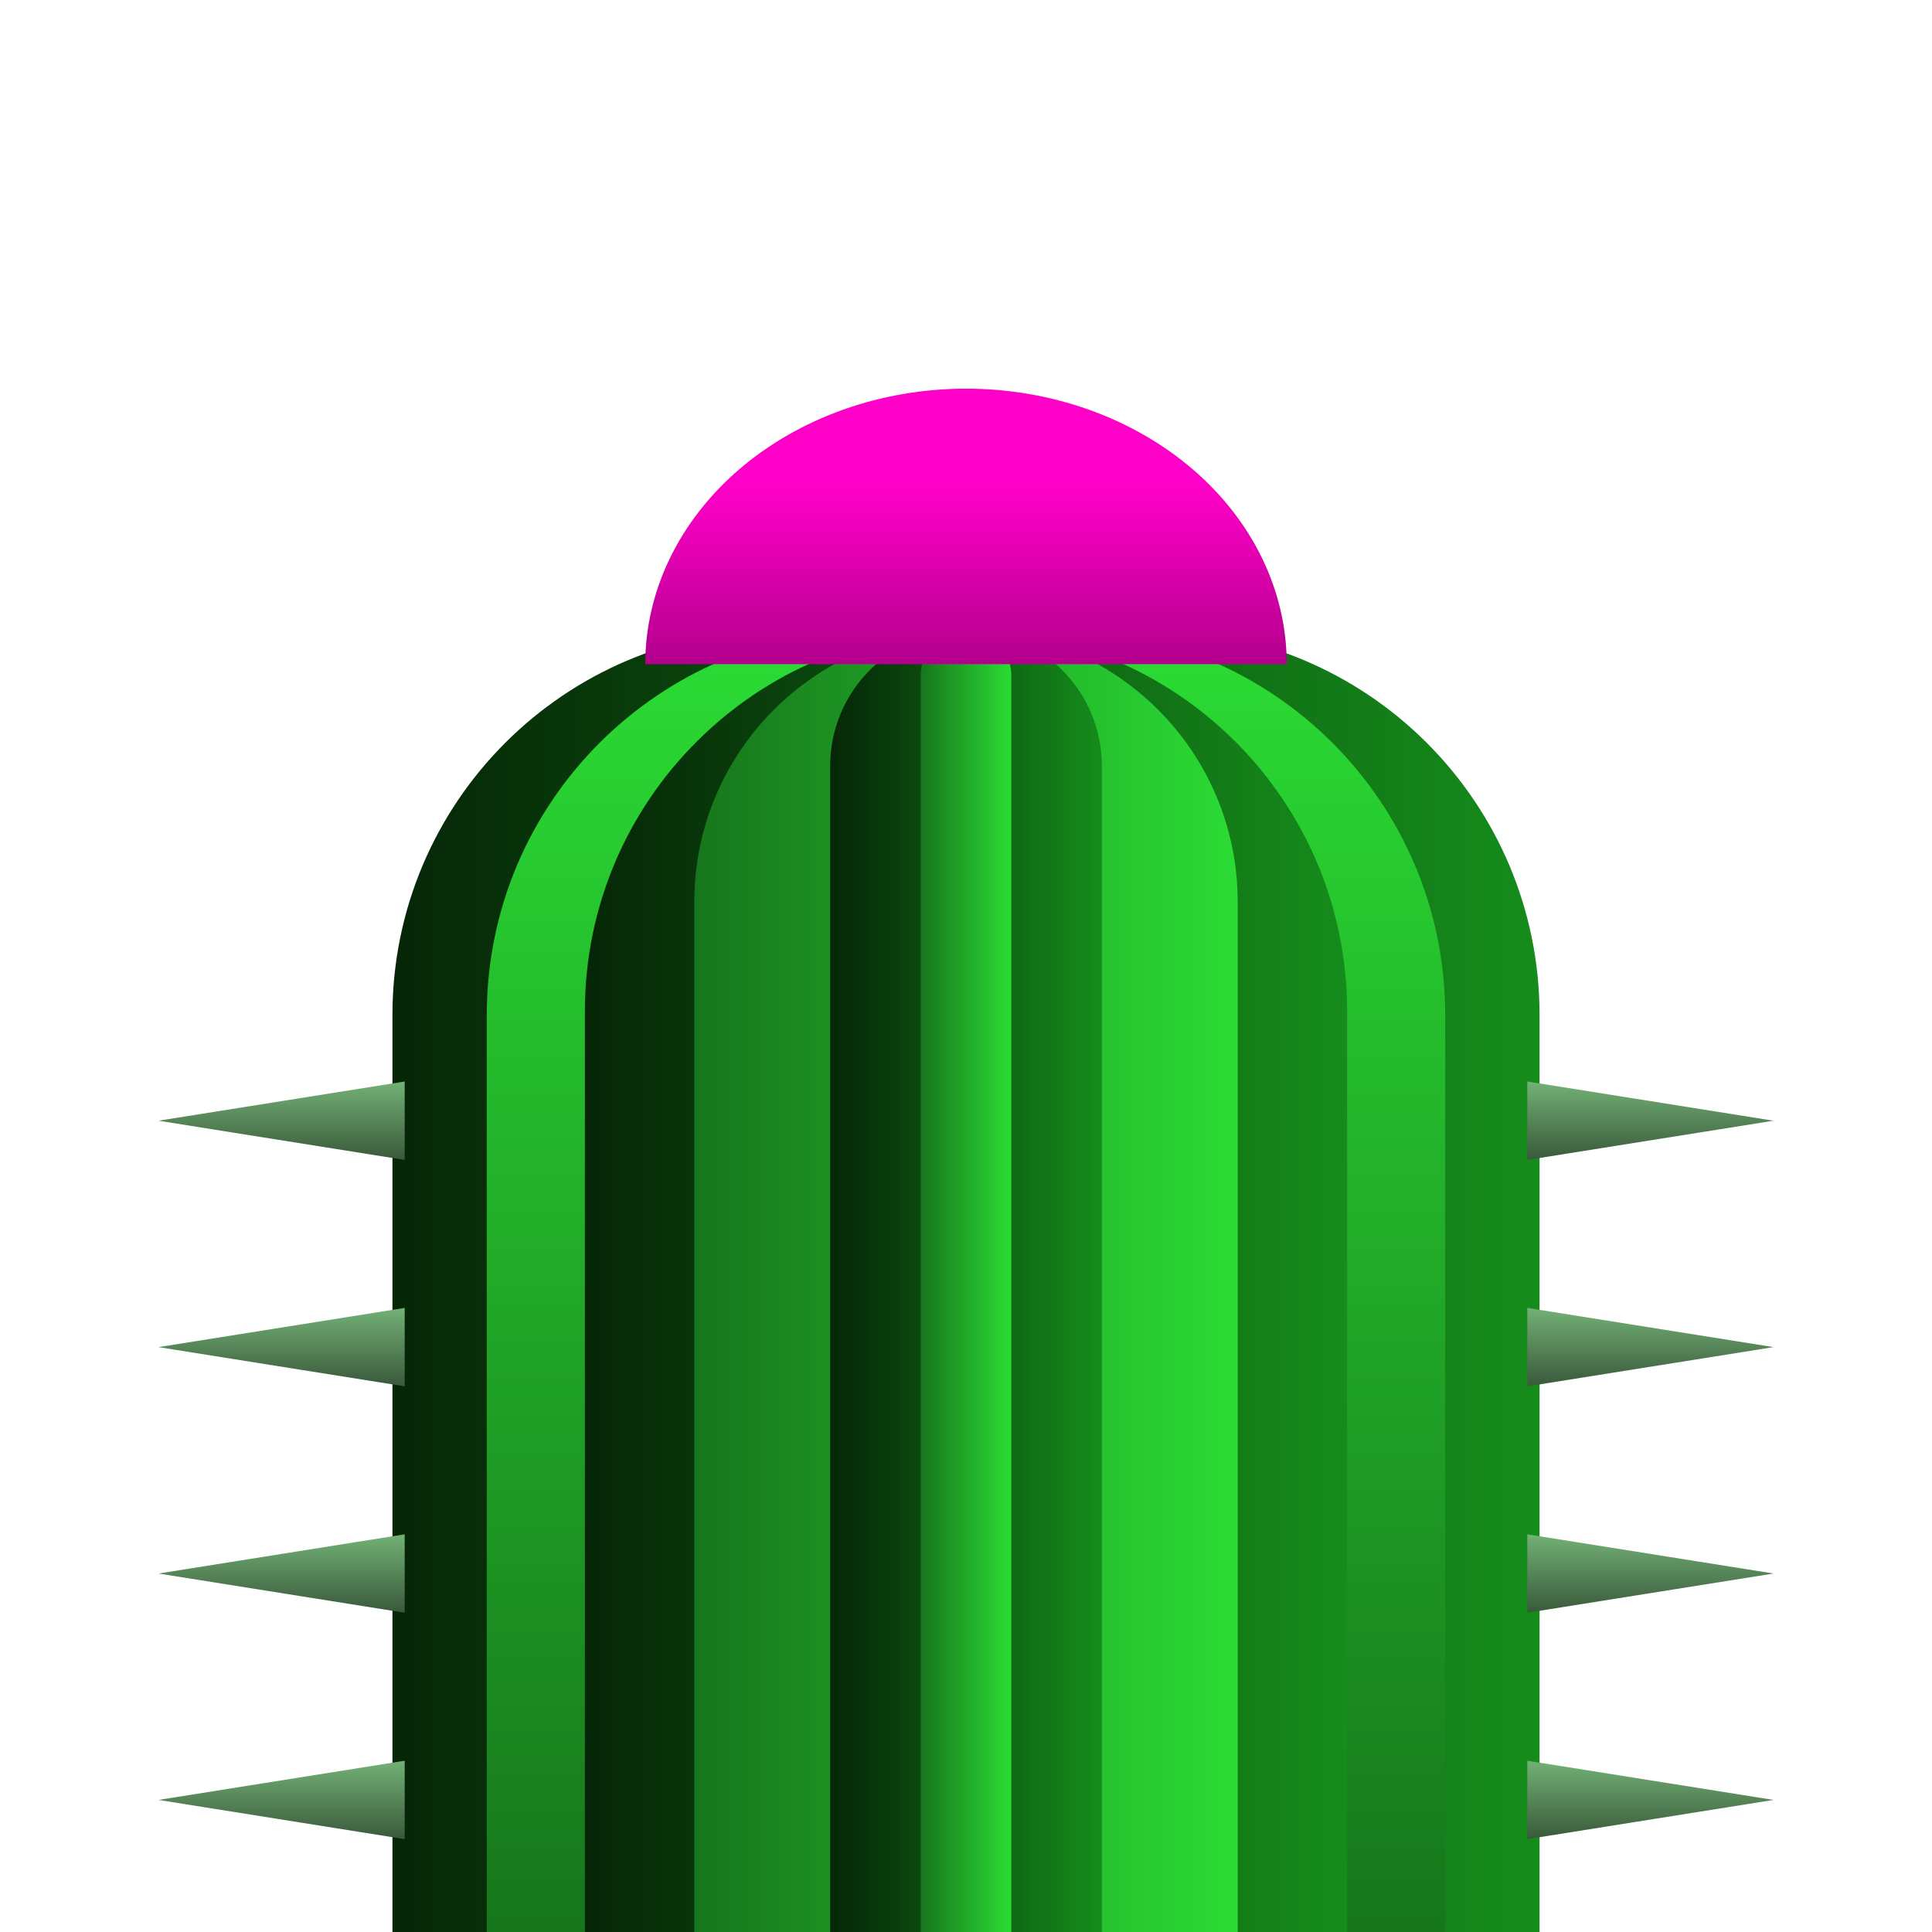
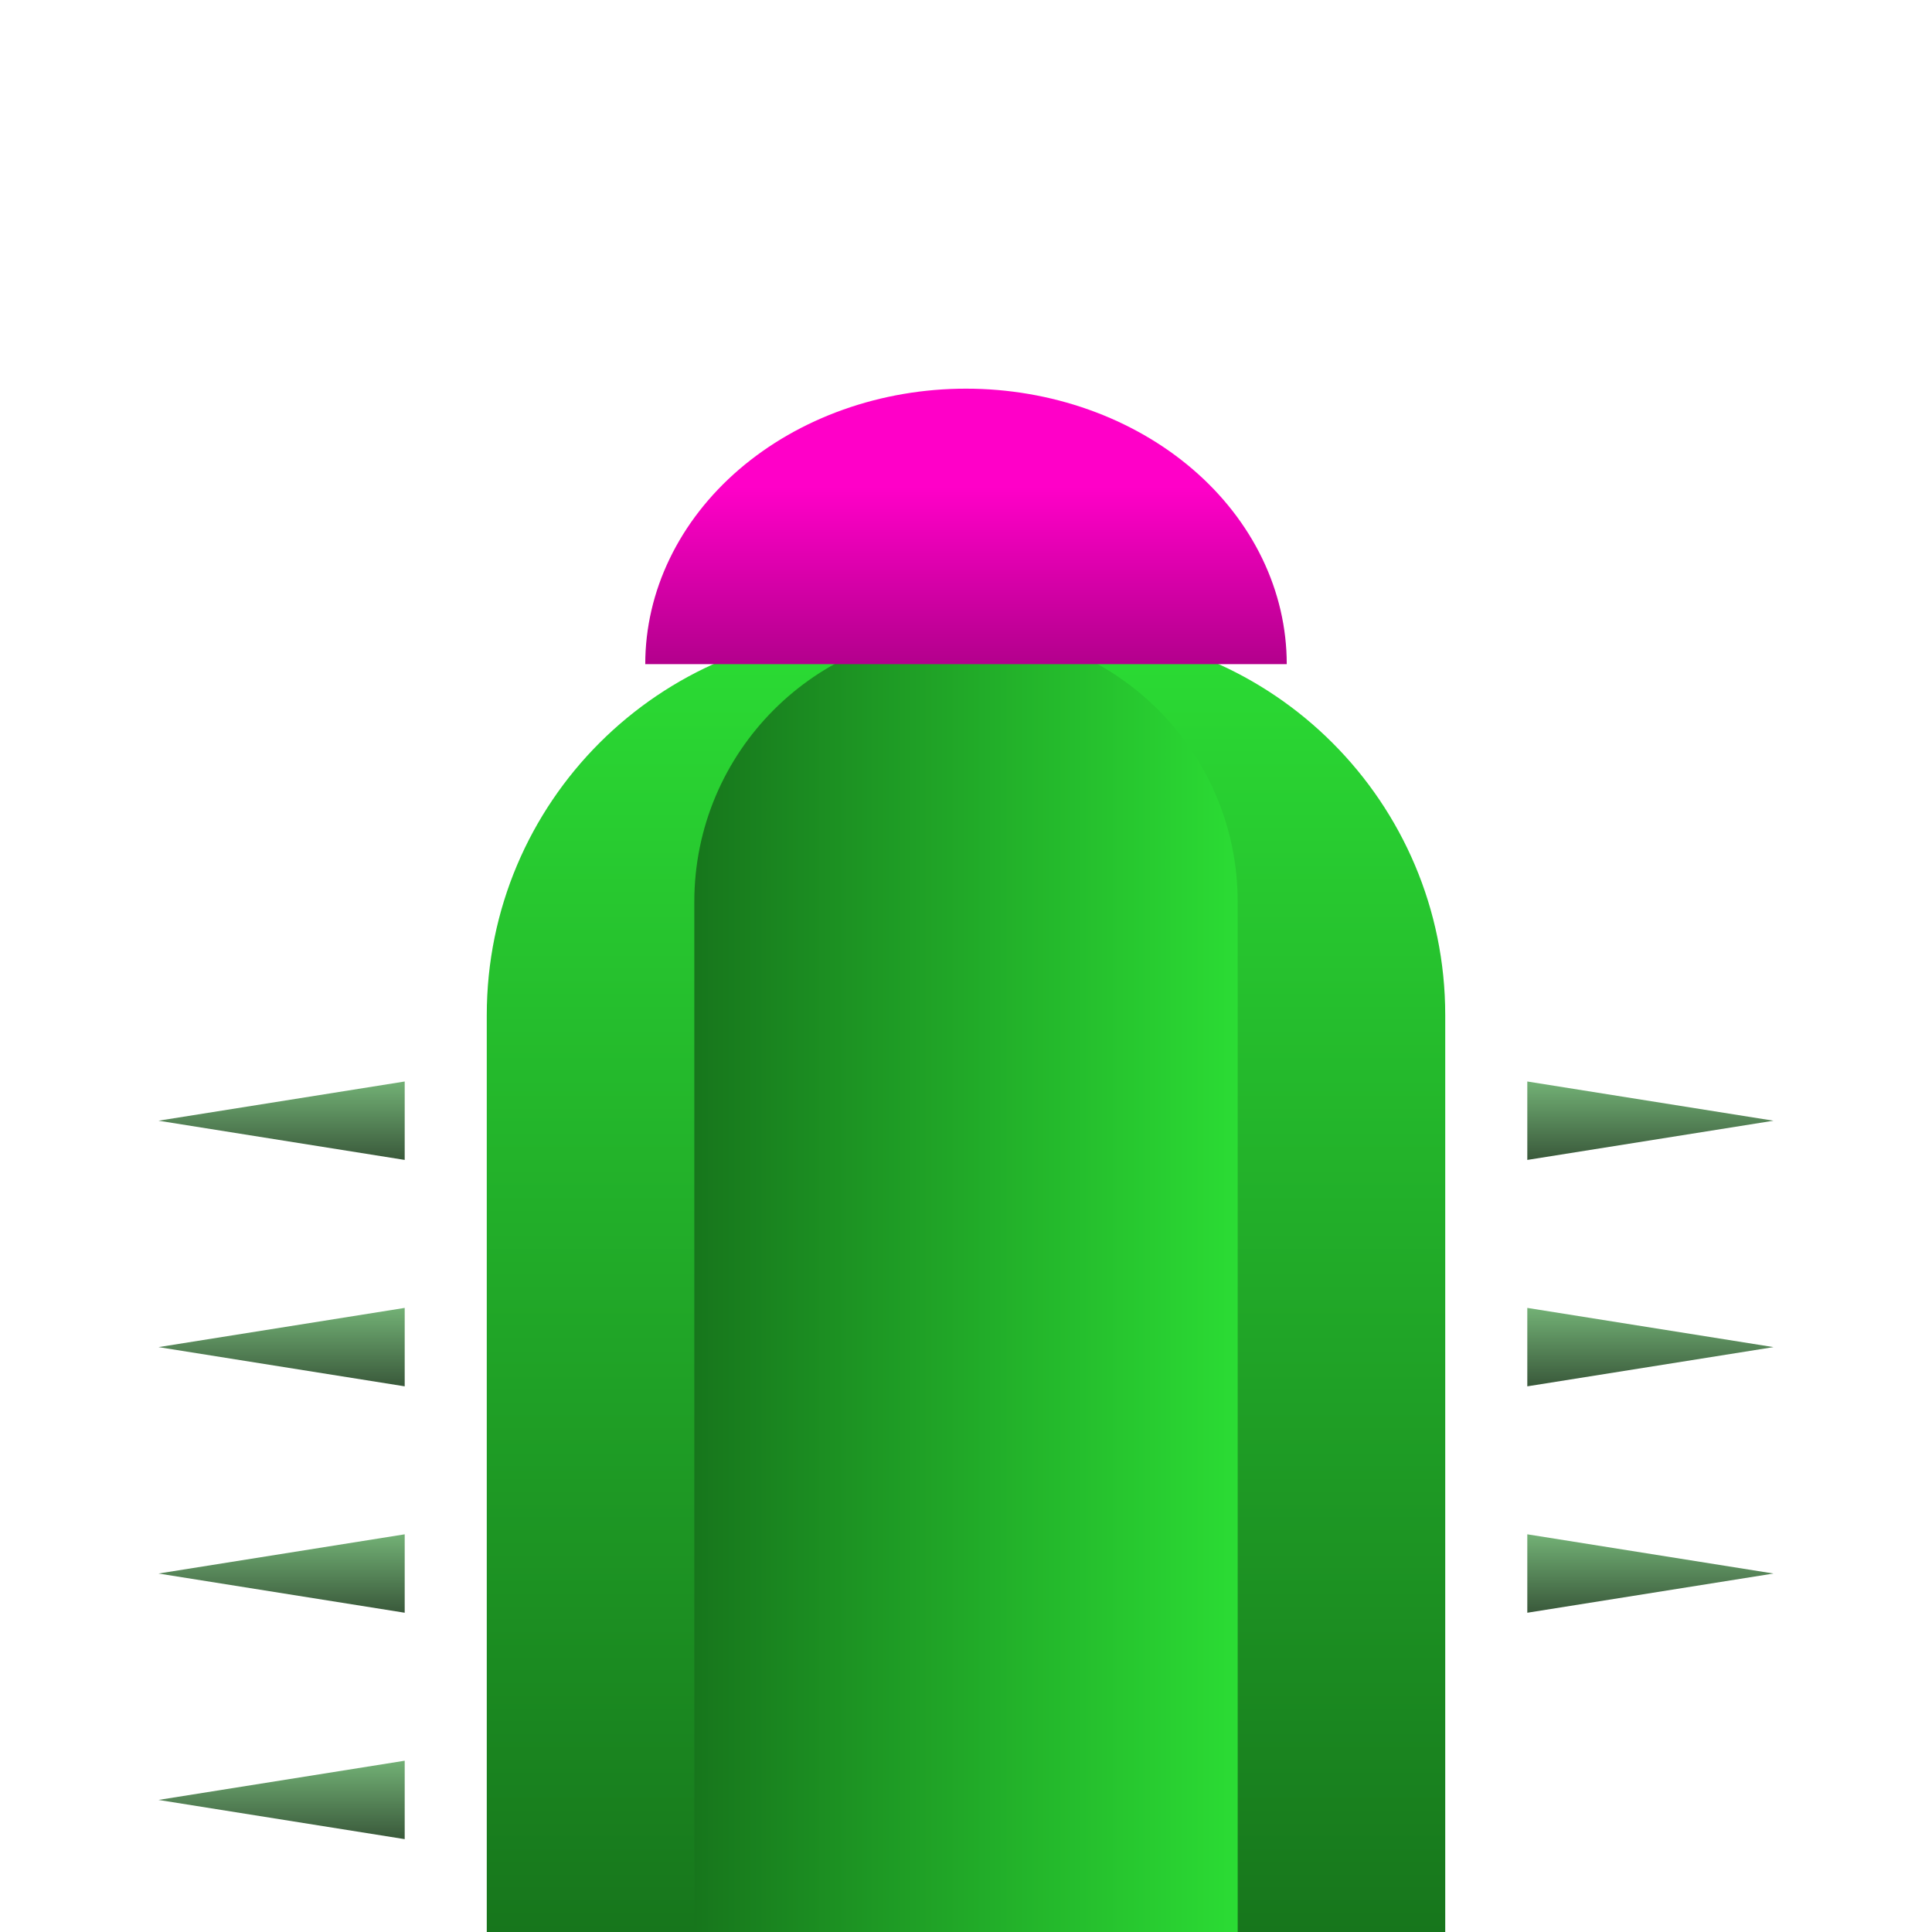
<svg xmlns="http://www.w3.org/2000/svg" xmlns:xlink="http://www.w3.org/1999/xlink" fill="none" height="512" viewBox="0 0 512 512" width="512">
  <linearGradient id="a">
    <stop offset="0" stop-color="#158c1b" />
    <stop offset="1" stop-color="#062607" />
  </linearGradient>
  <linearGradient id="b" gradientUnits="userSpaceOnUse" x1="408" x2="104" xlink:href="#a" y1="339.5" y2="339.5" />
  <linearGradient id="c" gradientUnits="userSpaceOnUse" x1="256" x2="256" y1="512" y2="167">
    <stop offset="0" stop-color="#17761c" />
    <stop offset="1" stop-color="#2bdc34" />
  </linearGradient>
  <linearGradient id="d" gradientUnits="userSpaceOnUse" x1="357" x2="155" xlink:href="#a" y1="339.5" y2="339.5" />
  <linearGradient id="e">
    <stop offset="0" stop-color="#2bdc34" />
    <stop offset="1" stop-color="#17761c" />
  </linearGradient>
  <linearGradient id="f" gradientUnits="userSpaceOnUse" x1="328" x2="184" xlink:href="#e" y1="339.5" y2="339.5" />
  <linearGradient id="g" gradientUnits="userSpaceOnUse" x1="292" x2="220" xlink:href="#a" y1="339.5" y2="339.5" />
  <linearGradient id="h" gradientUnits="userSpaceOnUse" x1="268" x2="244" xlink:href="#e" y1="339.5" y2="339.5" />
  <linearGradient id="i" gradientUnits="userSpaceOnUse" x1="256" x2="256" y1="129" y2="192">
    <stop offset="0" stop-color="#ff00c8" />
    <stop offset="1" stop-color="#990078" />
  </linearGradient>
  <linearGradient id="j">
    <stop offset="0" stop-color="#77b87a" />
    <stop offset="1" stop-color="#355236" />
  </linearGradient>
  <linearGradient id="k" gradientUnits="userSpaceOnUse" x1="426.5" x2="426.5" xlink:href="#j" y1="285" y2="309" />
  <linearGradient id="l" gradientUnits="userSpaceOnUse" x1="426.5" x2="426.5" xlink:href="#j" y1="345" y2="369" />
  <linearGradient id="m" gradientUnits="userSpaceOnUse" x1="426.5" x2="426.5" xlink:href="#j" y1="405" y2="429" />
  <linearGradient id="n" gradientUnits="userSpaceOnUse" x1="426.5" x2="426.5" xlink:href="#j" y1="465" y2="489" />
  <linearGradient id="o" gradientUnits="userSpaceOnUse" x1="85.5" x2="85.5" xlink:href="#j" y1="285" y2="309" />
  <linearGradient id="p" gradientUnits="userSpaceOnUse" x1="85.5" x2="85.5" xlink:href="#j" y1="345" y2="369" />
  <linearGradient id="q" gradientUnits="userSpaceOnUse" x1="85.5" x2="85.5" xlink:href="#j" y1="405" y2="429" />
  <linearGradient id="r" gradientUnits="userSpaceOnUse" x1="85.5" x2="85.5" xlink:href="#j" y1="465" y2="489" />
-   <path d="m104 269c0-56.333 45.667-102 102-102h100c56.333 0 102 45.667 102 102v243h-304z" fill="url(#b)" />
  <path d="m129 269c0-56.333 45.667-102 102-102h50c56.333 0 102 45.667 102 102v243h-254z" fill="url(#c)" />
-   <path d="m155 268c0-55.781 45.219-101 101-101 55.781 0 101 45.219 101 101v244h-202z" fill="url(#d)" />
  <path d="m184 239c0-39.765 32.235-72 72-72 39.765 0 72 32.235 72 72v273h-144z" fill="url(#f)" />
-   <path d="m220 203c0-19.882 16.118-36 36-36 19.882 0 36 16.118 36 36v309h-72z" fill="url(#g)" />
-   <path d="m244 179c0-6.627 5.373-12 12-12 6.627 0 12 5.373 12 12v333h-24z" fill="url(#h)" />
  <path d="m341 176c0-9.586-2.199-19.079-6.47-27.936-4.272-8.857-10.533-16.904-18.426-23.683-7.893-6.778-17.263-12.156-27.576-15.824-10.313-3.669-21.366-5.557-32.528-5.557s-22.215 1.888-32.528 5.557c-10.313 3.668-19.683 9.046-27.576 15.824-7.893 6.779-14.154 14.826-18.426 23.683-4.271 8.857-6.47 18.35-6.47 27.936h85z" fill="url(#i)" />
  <path d="m470 297-65.25 10.392v-20.784z" fill="url(#k)" />
  <path d="m470 357-65.25 10.392v-20.784z" fill="url(#l)" />
  <path d="m470 417-65.25 10.392v-20.784z" fill="url(#m)" />
-   <path d="m470 477-65.25 10.392v-20.784z" fill="url(#n)" />
  <path d="m42 297 65.25 10.392v-20.784z" fill="url(#o)" />
  <path d="m42 357 65.25 10.392v-20.784z" fill="url(#p)" />
  <path d="m42 417 65.25 10.392v-20.784z" fill="url(#q)" />
  <path d="m42 477 65.25 10.392v-20.784z" fill="url(#r)" />
</svg>